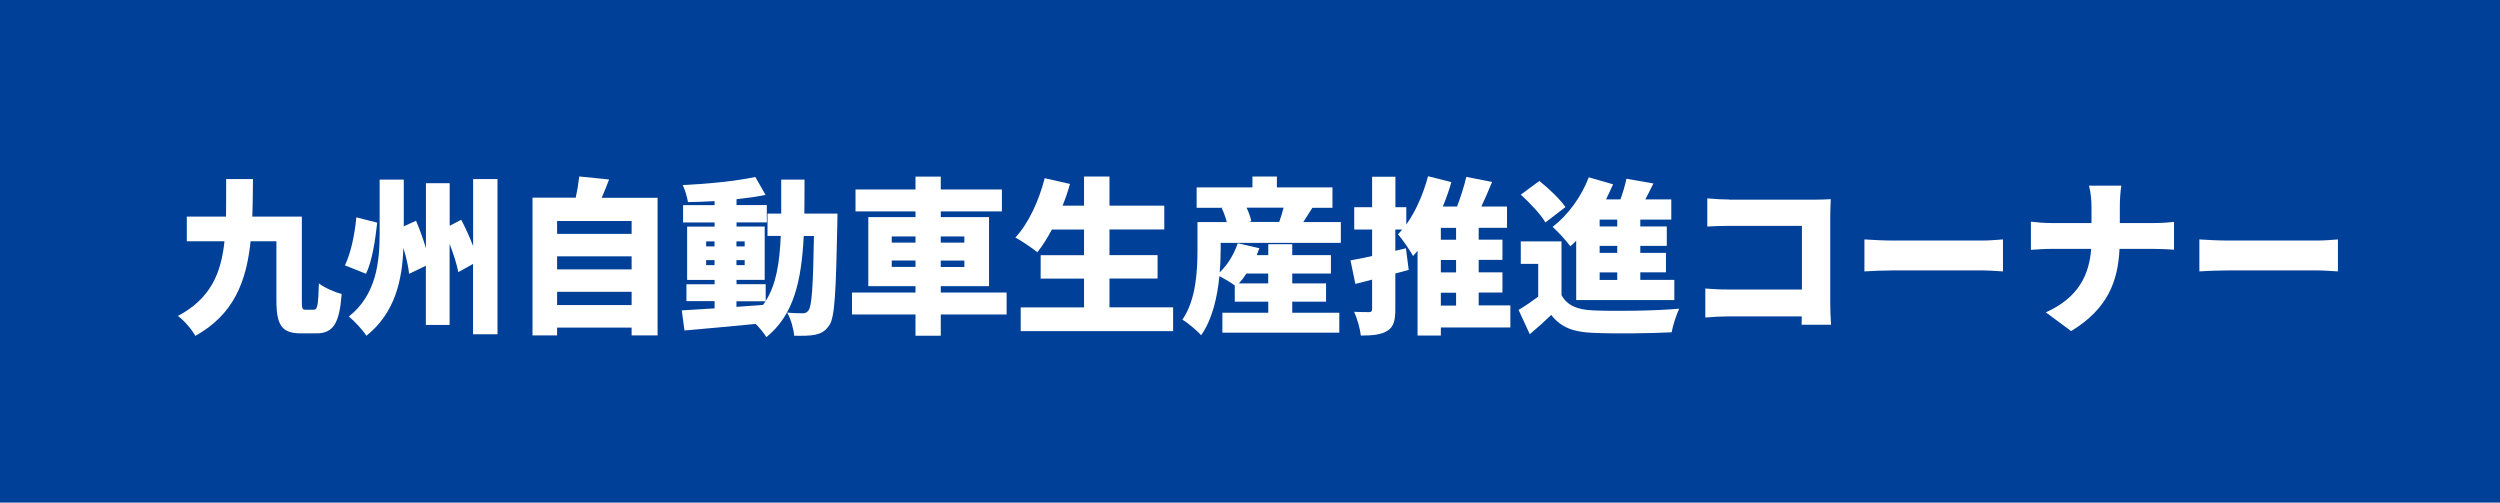
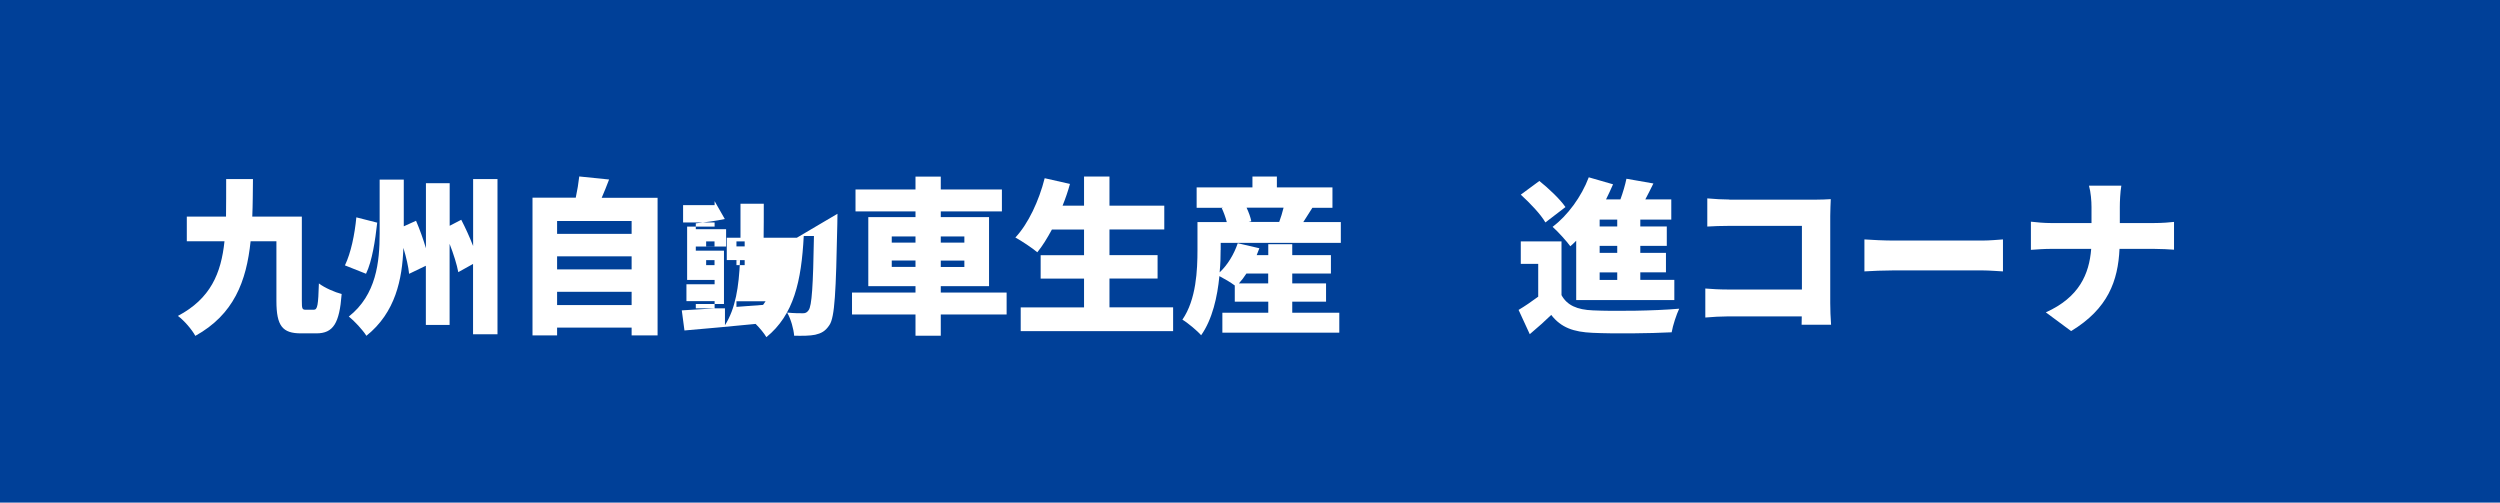
<svg xmlns="http://www.w3.org/2000/svg" id="_イヤー_2" viewBox="0 0 328.4 66.02">
  <defs>
    <style>.cls-1{fill:#fff;}.cls-2{fill:#004098;}</style>
  </defs>
  <g id="_イヤー_1-2">
    <g>
      <rect class="cls-2" width="328.4" height="66.02" />
      <g>
        <path class="cls-1" d="M41.21,40.69c.51,0,.59-.62,.68-3.46,.73,.57,2.11,1.17,2.99,1.39-.29,3.85-1.1,5.17-3.32,5.17h-2.02c-2.42,0-3.23-.95-3.23-4.27v-7.83h-3.39c-.55,5.28-2.2,9.62-7.26,12.43-.46-.84-1.47-2.02-2.29-2.62,4.29-2.27,5.68-5.59,6.12-9.81h-4.95v-3.24h5.15c.02-1.54,.02-3.19,.02-4.93h3.52c-.02,1.69-.02,3.34-.09,4.93h6.51v11.07c0,1.03,.04,1.17,.53,1.17h1.03Z" />
        <path class="cls-1" d="M49.55,29.25c-.26,2.33-.66,5.04-1.47,6.71l-2.77-1.1c.79-1.65,1.28-4.03,1.5-6.31l2.75,.7Zm15.8-5.74v20.4h-3.21v-9.24l-1.94,1.08c-.18-.99-.62-2.38-1.14-3.72v10.65h-3.12v-7.77l-2.2,1.06c-.09-.92-.37-2.16-.75-3.41-.15,4.12-1.03,8.49-4.86,11.55-.48-.77-1.61-1.98-2.31-2.53,3.63-2.86,4.05-7.2,4.05-10.91v-7.08h3.17v6.14l1.61-.73c.48,1.12,.95,2.42,1.3,3.61v-8.54h3.12v5.59l1.52-.79c.55,1.06,1.12,2.31,1.56,3.45v-8.8h3.21Z" />
        <path class="cls-1" d="M86.38,25.97v18.09h-3.41v-1.03h-9.79v1.03h-3.23V25.97h5.68c.2-.92,.37-1.96,.46-2.79l3.92,.4c-.31,.84-.66,1.67-.97,2.4h7.35Zm-13.2,3.06v1.69h9.79v-1.69h-9.79Zm0,4.64v1.72h9.79v-1.72h-9.79Zm9.79,6.4v-1.74h-9.79v1.74h9.79Z" />
-         <path class="cls-1" d="M110.01,28.08s-.02,.99-.02,1.36c-.18,8.91-.33,12.21-1.03,13.25-.55,.84-1.1,1.1-1.87,1.28-.7,.15-1.72,.15-2.77,.13-.07-.88-.42-2.18-.92-3.04,.88,.09,1.63,.09,2.07,.09,.33,0,.53-.09,.75-.4,.42-.57,.59-3.15,.7-9.75h-1.34c-.31,5.94-1.3,10.36-4.91,13.29-.29-.51-.86-1.19-1.41-1.74-3.34,.33-6.78,.64-9.35,.86l-.35-2.64c1.21-.07,2.68-.15,4.31-.26v-.95h-3.7v-2.22h3.7v-.57h-3.61v-7h3.61v-.55h-4.14v-2.27h4.14v-.53c-1.19,.07-2.38,.11-3.5,.13-.09-.64-.4-1.63-.68-2.24,3.3-.15,7.02-.53,9.53-1.06l1.34,2.35c-1.14,.24-2.44,.42-3.81,.57v.77h3.98v2.27h-3.98v.55h3.7v7h-3.7v.57h3.83v2.22c1.39-2.2,1.83-5.02,1.98-8.56h-1.74v-2.93h1.8v-4.47h3.06c0,1.56,0,3.06-.02,4.47h4.36Zm-17.25,4.29h1.1v-.66h-1.1v.66Zm1.1,2.46v-.66h-1.1v.66h1.1Zm2.88-3.12v.66h1.08v-.66h-1.08Zm1.08,2.46h-1.08v.66h1.08v-.66Zm-1.08,6.14l3.5-.26c.11-.15,.22-.31,.33-.48h-3.83v.75Z" />
+         <path class="cls-1" d="M110.01,28.08s-.02,.99-.02,1.36c-.18,8.91-.33,12.21-1.03,13.25-.55,.84-1.1,1.1-1.87,1.28-.7,.15-1.72,.15-2.77,.13-.07-.88-.42-2.18-.92-3.04,.88,.09,1.63,.09,2.07,.09,.33,0,.53-.09,.75-.4,.42-.57,.59-3.15,.7-9.75h-1.34c-.31,5.94-1.3,10.36-4.91,13.29-.29-.51-.86-1.19-1.41-1.74-3.34,.33-6.78,.64-9.35,.86l-.35-2.64c1.21-.07,2.68-.15,4.31-.26v-.95h-3.7v-2.22h3.7v-.57h-3.61v-7h3.61v-.55h-4.14v-2.27h4.14v-.53l1.34,2.35c-1.14,.24-2.44,.42-3.81,.57v.77h3.98v2.27h-3.98v.55h3.7v7h-3.7v.57h3.83v2.22c1.39-2.2,1.83-5.02,1.98-8.56h-1.74v-2.93h1.8v-4.47h3.06c0,1.56,0,3.06-.02,4.47h4.36Zm-17.25,4.29h1.1v-.66h-1.1v.66Zm1.1,2.46v-.66h-1.1v.66h1.1Zm2.88-3.12v.66h1.08v-.66h-1.08Zm1.08,2.46h-1.08v.66h1.08v-.66Zm-1.08,6.14l3.5-.26c.11-.15,.22-.31,.33-.48h-3.83v.75Z" />
        <path class="cls-1" d="M132.23,41.31h-8.65v2.79h-3.32v-2.79h-8.34v-2.88h8.34v-.84h-6.2v-9.07h6.2v-.75h-7.88v-2.88h7.88v-1.69h3.32v1.69h8.03v2.88h-8.03v.75h6.34v9.07h-6.34v.84h8.65v2.88Zm-15.09-9.44h3.12v-.81h-3.12v.81Zm3.12,3.19v-.84h-3.12v.84h3.12Zm3.32-4v.81h3.1v-.81h-3.1Zm3.1,3.17h-3.1v.84h3.1v-.84Z" />
        <path class="cls-1" d="M154.1,40.38v3.12h-20.02v-3.12h8.32v-3.78h-5.7v-3.08h5.7v-3.37h-4.22c-.62,1.14-1.25,2.18-1.92,2.99-.64-.55-2.07-1.5-2.88-1.94,1.69-1.8,3.1-4.82,3.85-7.79l3.32,.75c-.26,.97-.59,1.91-.97,2.86h2.82v-3.83h3.34v3.83h7.2v3.12h-7.2v3.37h6.32v3.08h-6.32v3.78h8.36Z" />
        <path class="cls-1" d="M160.34,32.83c0,.88-.02,1.89-.13,2.95,1.06-.99,1.91-2.42,2.38-3.83l2.84,.66c-.11,.31-.22,.59-.35,.9h1.52v-1.43h3.15v1.43h5.08v2.42h-5.08v1.3h4.44v2.4h-4.44v1.45h6.18v2.62h-15.36v-2.62h6.03v-1.45h-4.4v-2.13c-.53-.4-1.39-.9-2.02-1.23-.26,2.71-.92,5.68-2.4,7.77-.48-.57-1.83-1.69-2.46-2.05,1.83-2.66,1.98-6.54,1.98-9.17v-3.65h3.85c-.15-.59-.4-1.28-.66-1.83l.18-.04h-3.48v-2.68h7.33v-1.43h3.21v1.43h7.3v2.68h-2.64c-.42,.68-.84,1.32-1.19,1.87h4.93v2.73h-15.78v.95Zm3.39,3.1c-.31,.48-.64,.92-.99,1.3h3.85v-1.3h-2.86Zm.02-8.65c.29,.62,.53,1.28,.62,1.78l-.33,.09h4c.2-.55,.42-1.23,.57-1.87h-4.86Z" />
-         <path class="cls-1" d="M198.38,43.02h-9.11v1.06h-3.06v-11.13c-.2,.24-.4,.46-.59,.68-.37-.68-1.39-2.18-1.98-2.86,.2-.2,.37-.4,.55-.62h-.9v2.79l1.39-.33,.37,2.84c-.57,.15-1.17,.33-1.76,.48v4.67c0,1.5-.22,2.33-1.03,2.84-.81,.53-1.96,.64-3.5,.64-.09-.86-.48-2.25-.88-3.12,.79,.04,1.67,.04,1.96,.04s.4-.11,.4-.42v-3.85l-2.2,.57-.64-3.1c.81-.13,1.78-.33,2.84-.57v-3.48h-2.35v-2.93h2.35v-4h3.06v4h1.43v2.27c1.25-1.74,2.24-4.03,2.86-6.34l3.06,.77c-.31,1.08-.68,2.16-1.12,3.21h1.87c.48-1.28,.95-2.71,1.21-3.89l3.39,.66c-.44,1.1-.95,2.22-1.41,3.23h3.37v2.79h-3.72v1.56h3.12v2.66h-3.12v1.63h3.12v2.66h-3.12v1.69h4.16v2.88Zm-7.11-13.09h-2v1.56h2v-1.56Zm0,4.22h-2v1.63h2v-1.63Zm-2,5.99h2v-1.69h-2v1.69Z" />
        <path class="cls-1" d="M205.11,38.75c.73,1.36,2.07,1.94,4.14,2.02,2.75,.13,8.05,.07,11.33-.22-.35,.73-.84,2.2-.99,3.1-2.88,.15-7.57,.2-10.39,.07-2.49-.11-4.14-.68-5.43-2.35-.84,.81-1.69,1.58-2.82,2.53l-1.47-3.19c.81-.48,1.72-1.1,2.58-1.74v-4.31h-2.29v-2.95h5.35v7.04Zm-2.11-9.53c-.59-1.06-2.05-2.57-3.23-3.65l2.44-1.8c1.21,.97,2.73,2.4,3.43,3.43l-2.64,2.02Zm4.05,2.4c-.26,.26-.51,.51-.77,.73-.48-.66-1.65-1.96-2.33-2.55,1.98-1.5,3.79-3.96,4.75-6.51l3.19,.92c-.29,.66-.59,1.32-.92,1.98h1.89c.33-.9,.62-1.89,.79-2.71l3.54,.62c-.35,.7-.7,1.43-1.06,2.09h3.41v2.66h-4.07v.9h3.48v2.55h-3.48v.92h3.37v2.55h-3.37v.99h4.47v2.66h-12.89v-7.81Zm5.39-2.77h-2.31v.9h2.31v-.9Zm0,3.45h-2.31v.92h2.31v-.92Zm0,3.48h-2.31v.99h2.31v-.99Z" />
        <path class="cls-1" d="M227.18,26.23h11.22c.7,0,1.76-.04,2.09-.07-.02,.53-.07,1.5-.07,2.22v11.42c0,.75,.04,2,.11,2.86h-3.87c0-.37,.02-.75,.02-1.1h-9.66c-.84,0-2.22,.07-3.01,.15v-3.81c.86,.07,1.87,.13,2.9,.13h9.79v-8.36h-9.53c-.99,0-2.22,.04-2.9,.09v-3.7c.88,.09,2.11,.15,2.9,.15Z" />
        <path class="cls-1" d="M248.72,31.6h11.68c.99,0,2.07-.11,2.71-.15v4.2c-.57-.02-1.8-.13-2.71-.13h-11.68c-1.25,0-2.9,.07-3.81,.13v-4.2c.88,.07,2.73,.15,3.81,.15Z" />
        <path class="cls-1" d="M274.44,24.39h4.22c-.15,.84-.2,2.11-.2,2.82v2.09h4.44c1.17,0,2.16-.09,2.68-.15v3.65c-.53-.04-1.72-.11-2.71-.11h-4.45c-.2,4.2-1.5,7.86-6.36,10.8l-3.32-2.46c4.36-1.96,5.7-5,5.96-8.34h-5.15c-1.03,0-1.96,.07-2.77,.13v-3.7c.79,.09,1.74,.18,2.68,.18h5.28v-2.11c0-.77-.09-1.96-.33-2.79Z" />
-         <path class="cls-1" d="M292.72,31.6h11.68c.99,0,2.07-.11,2.71-.15v4.2c-.57-.02-1.8-.13-2.71-.13h-11.68c-1.25,0-2.9,.07-3.81,.13v-4.2c.88,.07,2.73,.15,3.81,.15Z" />
      </g>
    </g>
  </g>
</svg>